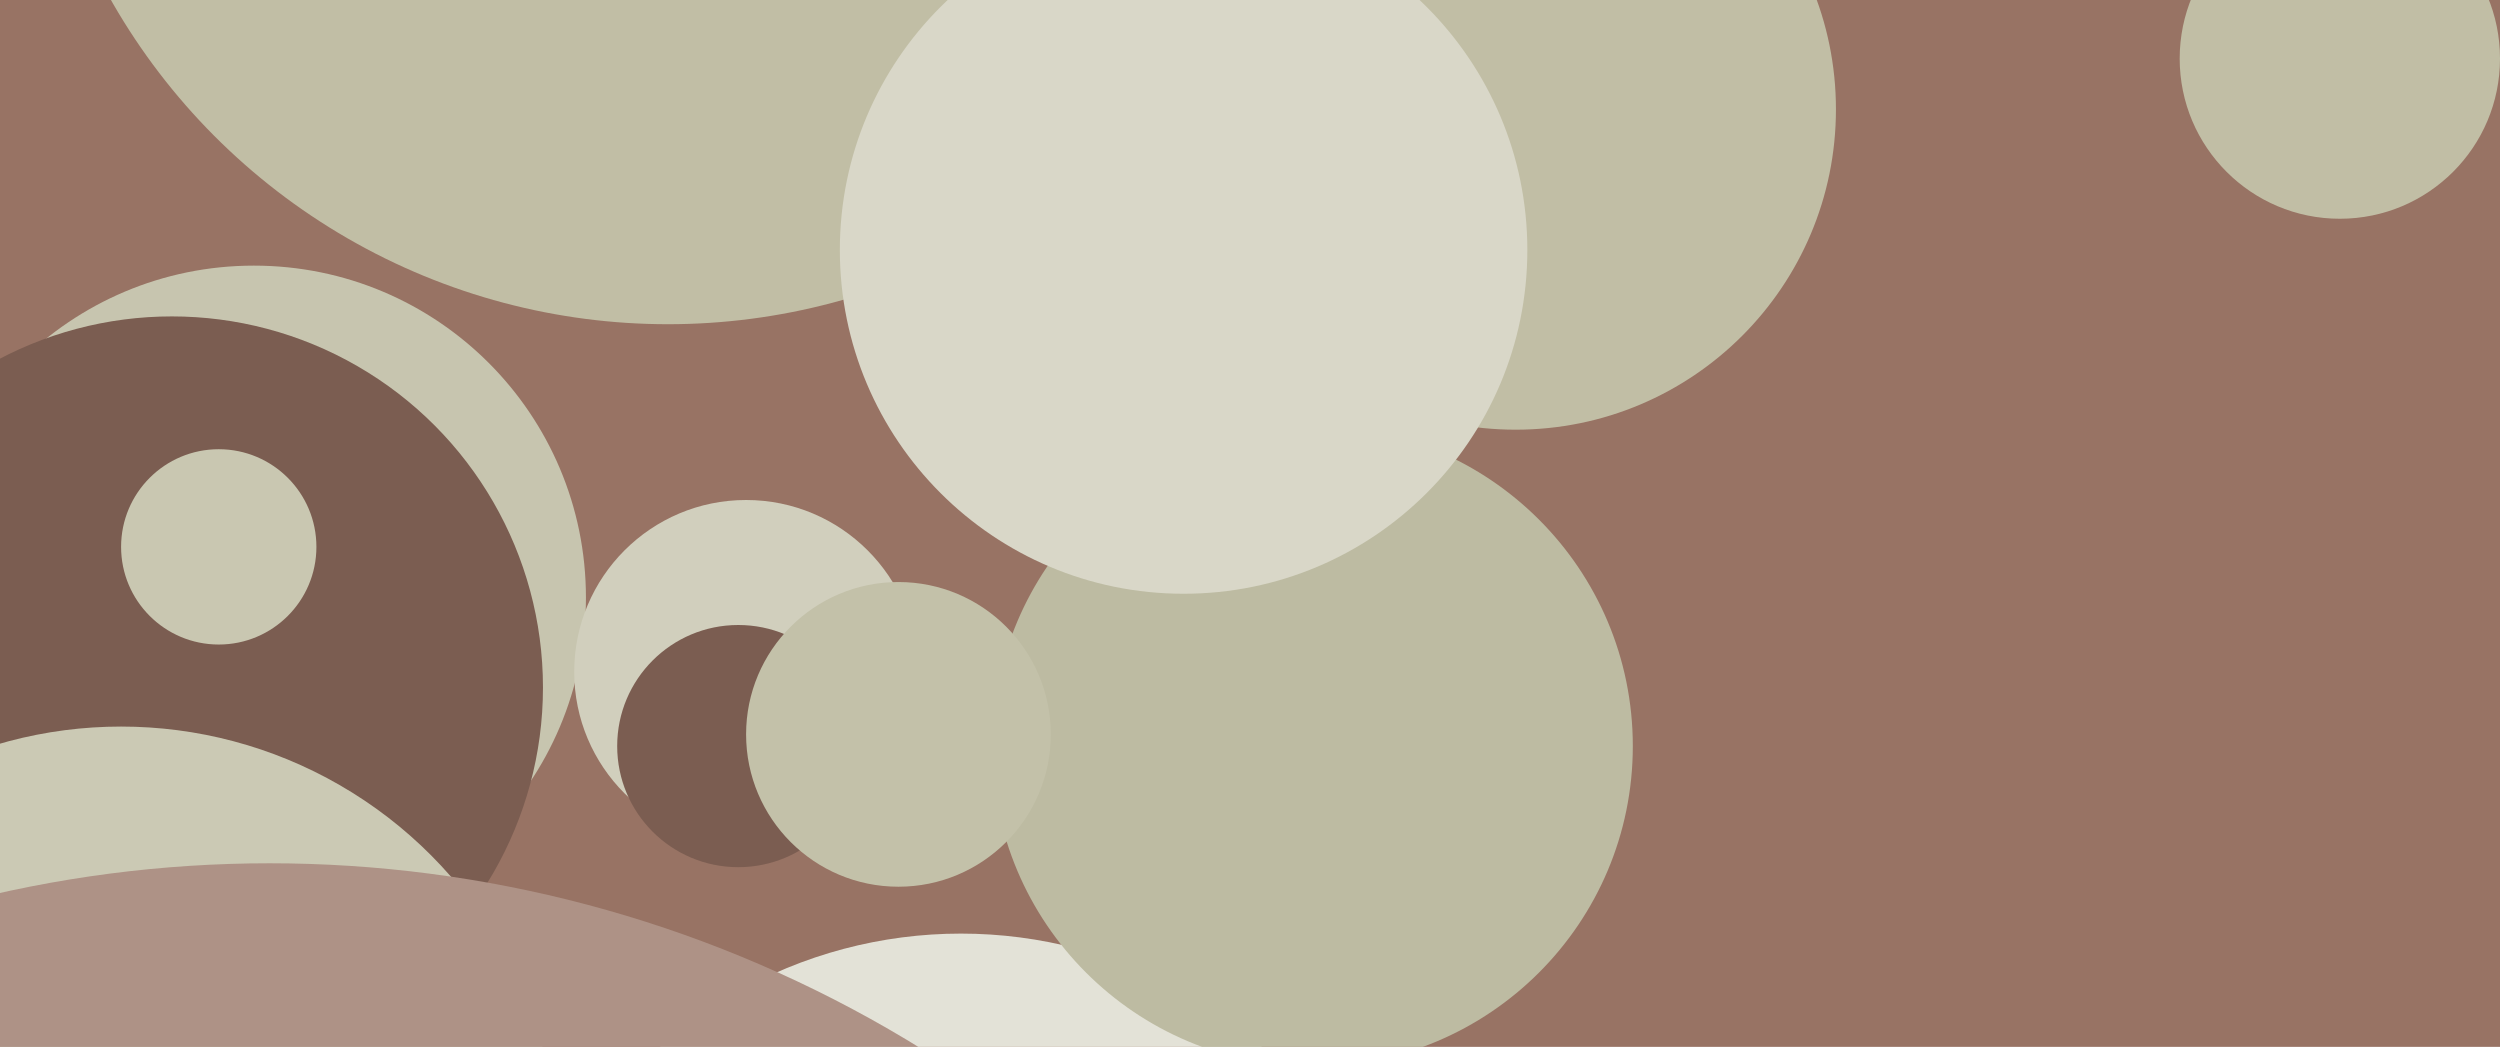
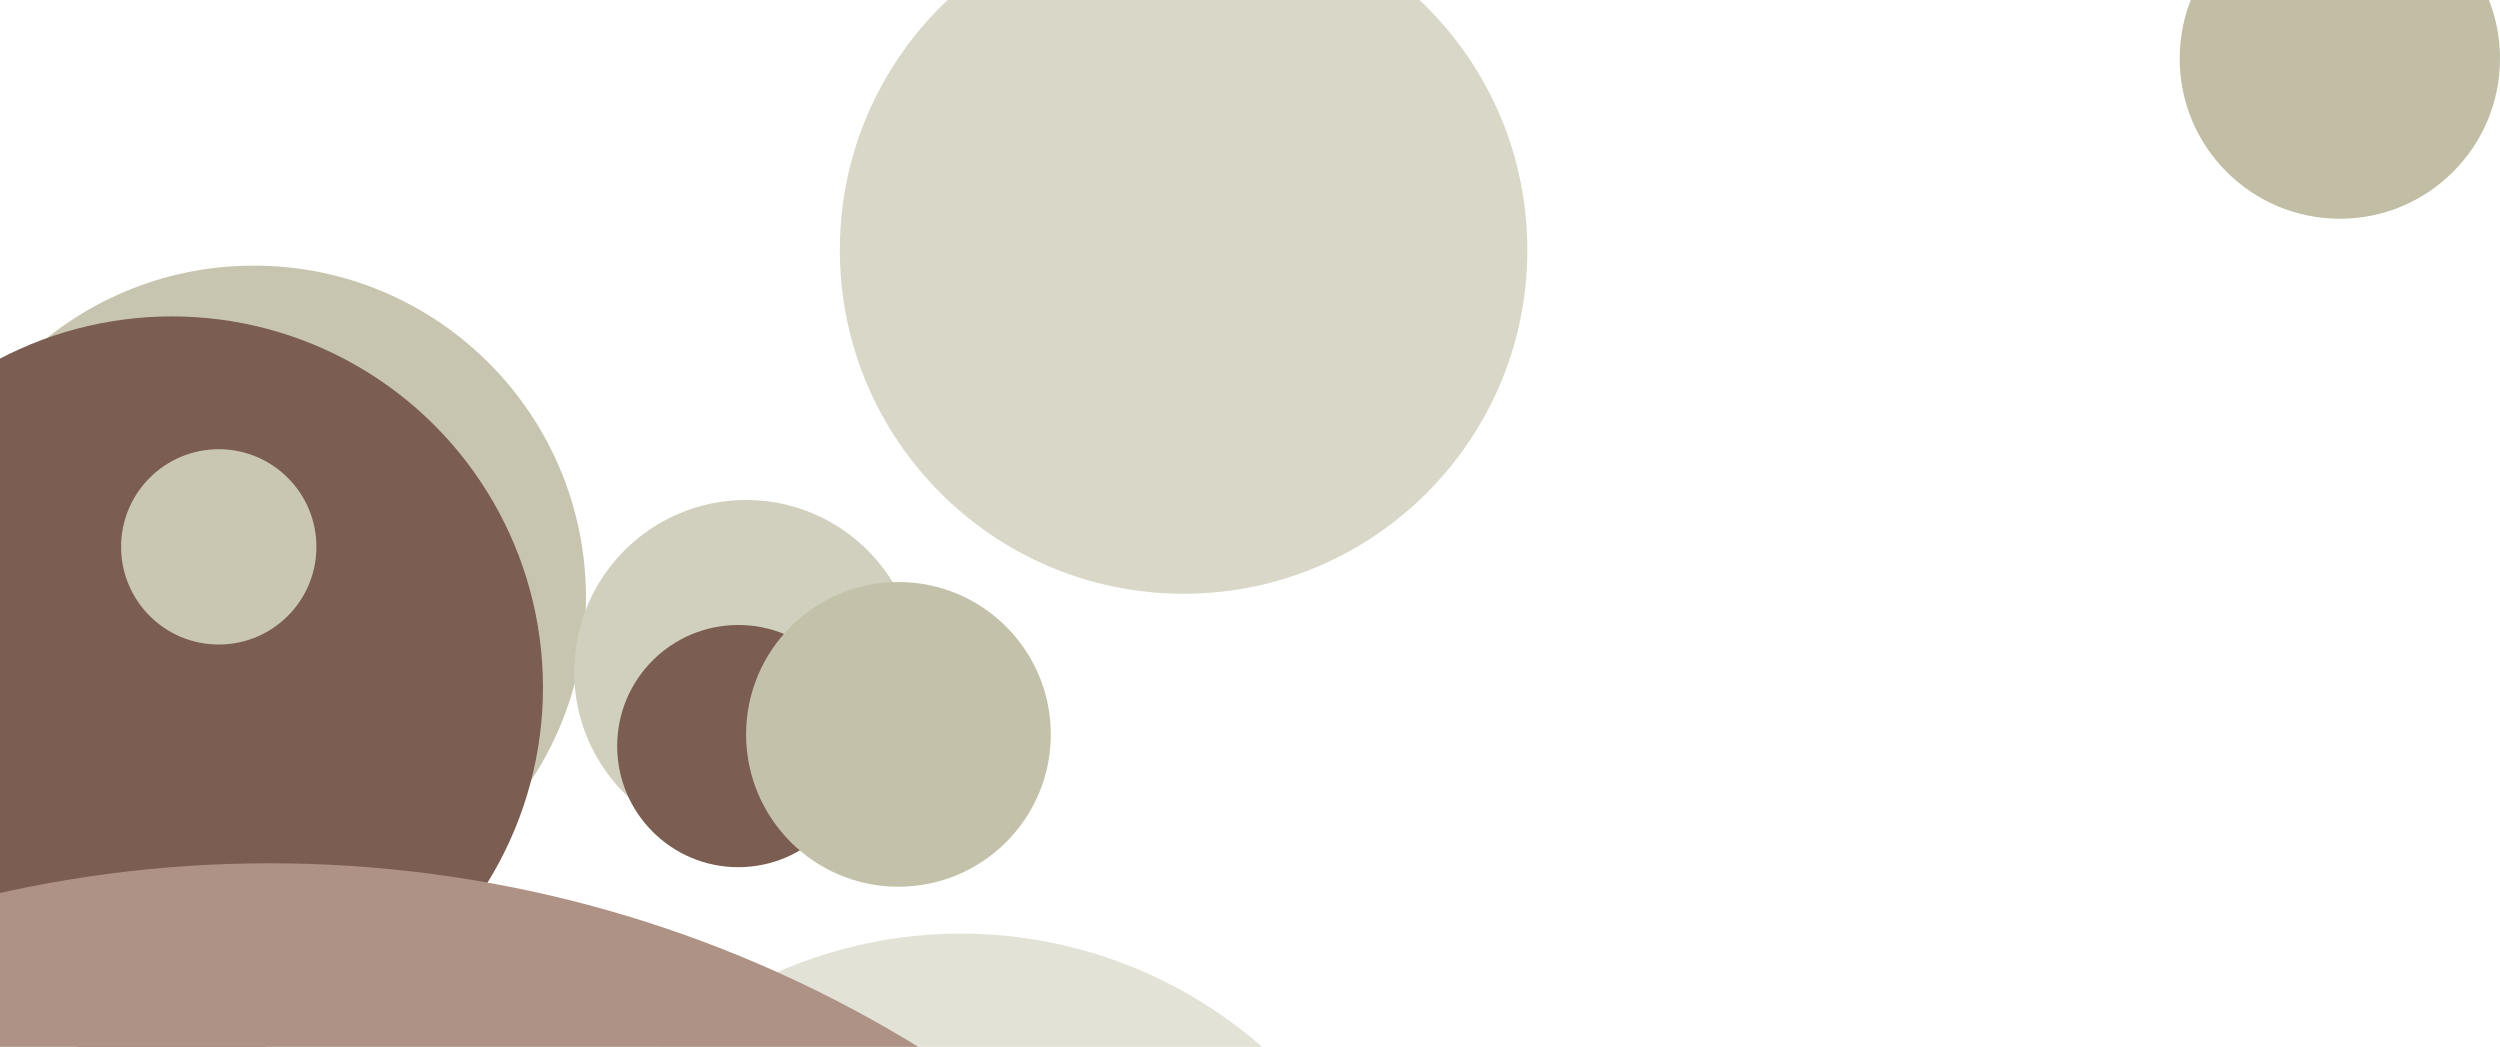
<svg xmlns="http://www.w3.org/2000/svg" width="640px" height="268px">
-   <rect width="640" height="268" fill="rgb(152,115,100)" />
-   <circle cx="388" cy="28" r="82" fill="rgb(193,190,165)" />
  <circle cx="599" cy="15" r="41" fill="rgb(193,190,165)" />
  <circle cx="246" cy="356" r="117" fill="rgb(227,226,215)" />
  <circle cx="65" cy="153" r="85" fill="rgb(199,197,175)" />
-   <circle cx="336" cy="191" r="82" fill="rgb(189,187,162)" />
-   <circle cx="171" cy="-81" r="164" fill="rgb(193,190,165)" />
  <circle cx="303" cy="64" r="88" fill="rgb(217,215,200)" />
  <circle cx="44" cy="176" r="95" fill="rgb(123,93,81)" />
-   <circle cx="31" cy="298" r="112" fill="rgb(203,201,180)" />
  <circle cx="191" cy="172" r="44" fill="rgb(209,207,189)" />
  <circle cx="56" cy="140" r="25" fill="rgb(201,199,177)" />
  <circle cx="69" cy="538" r="317" fill="rgb(174,146,134)" />
  <circle cx="189" cy="191" r="31" fill="rgb(123,93,81)" />
  <circle cx="230" cy="188" r="39" fill="rgb(195,193,169)" />
</svg>